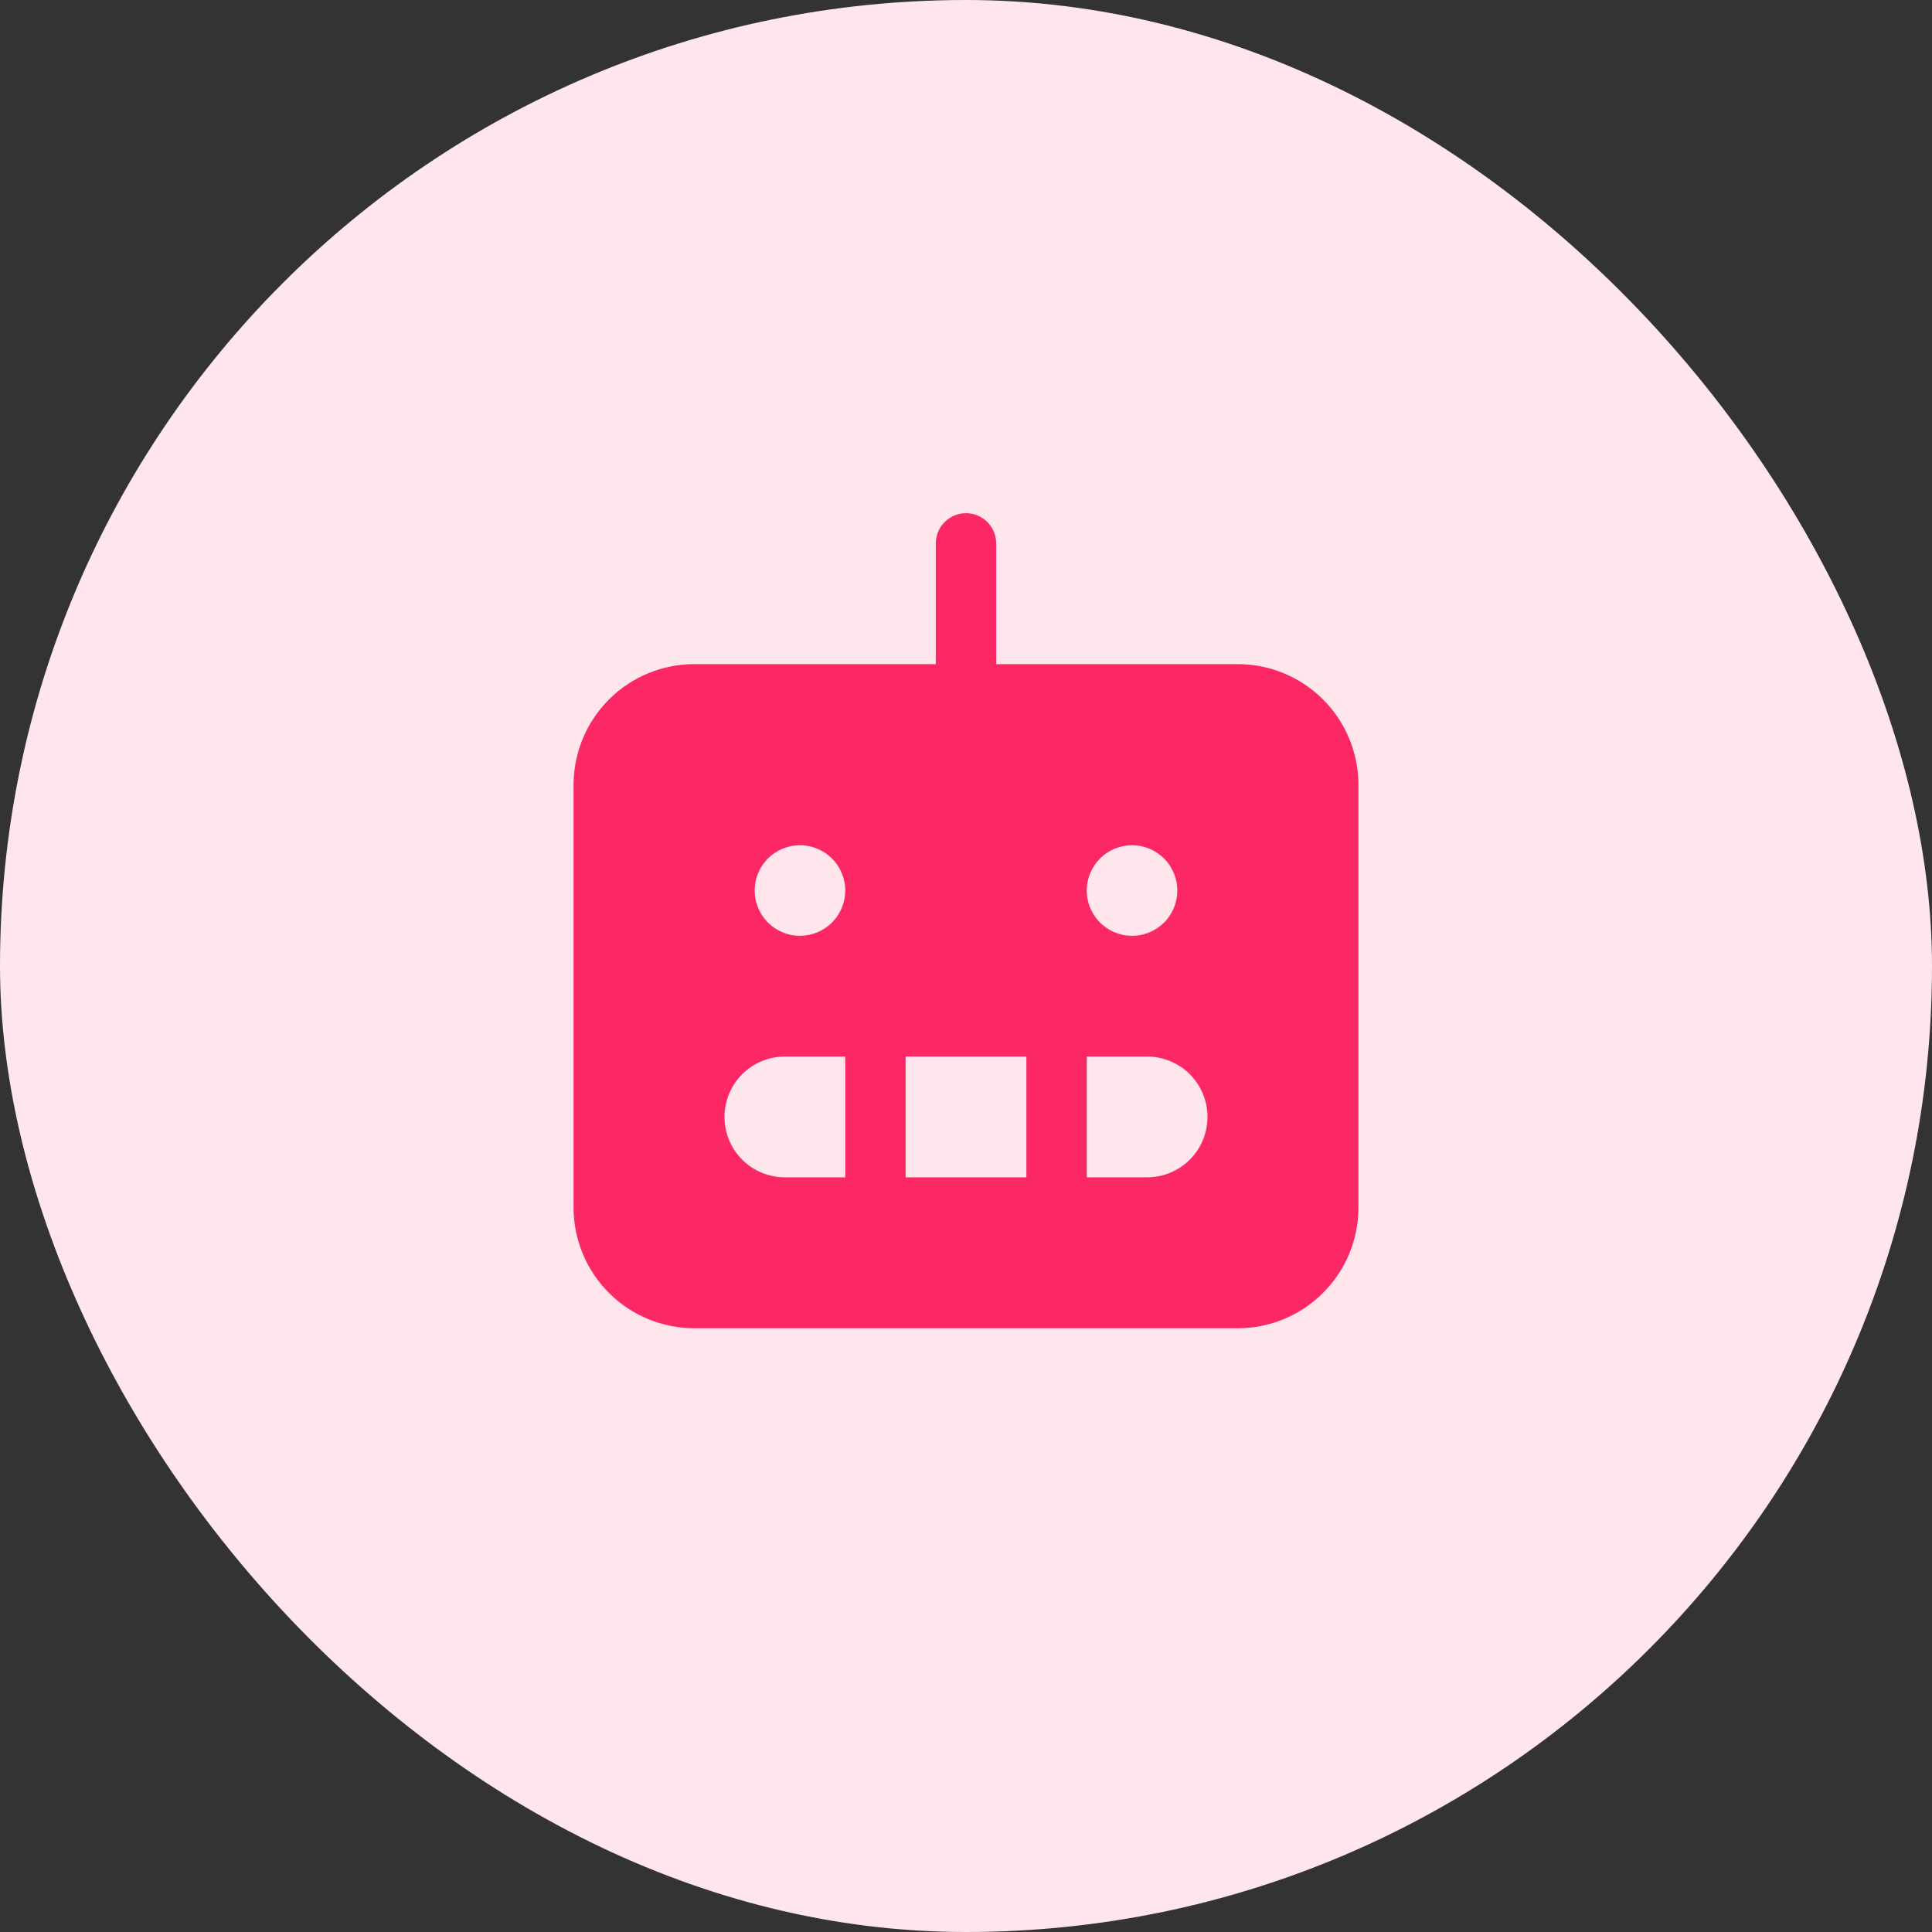
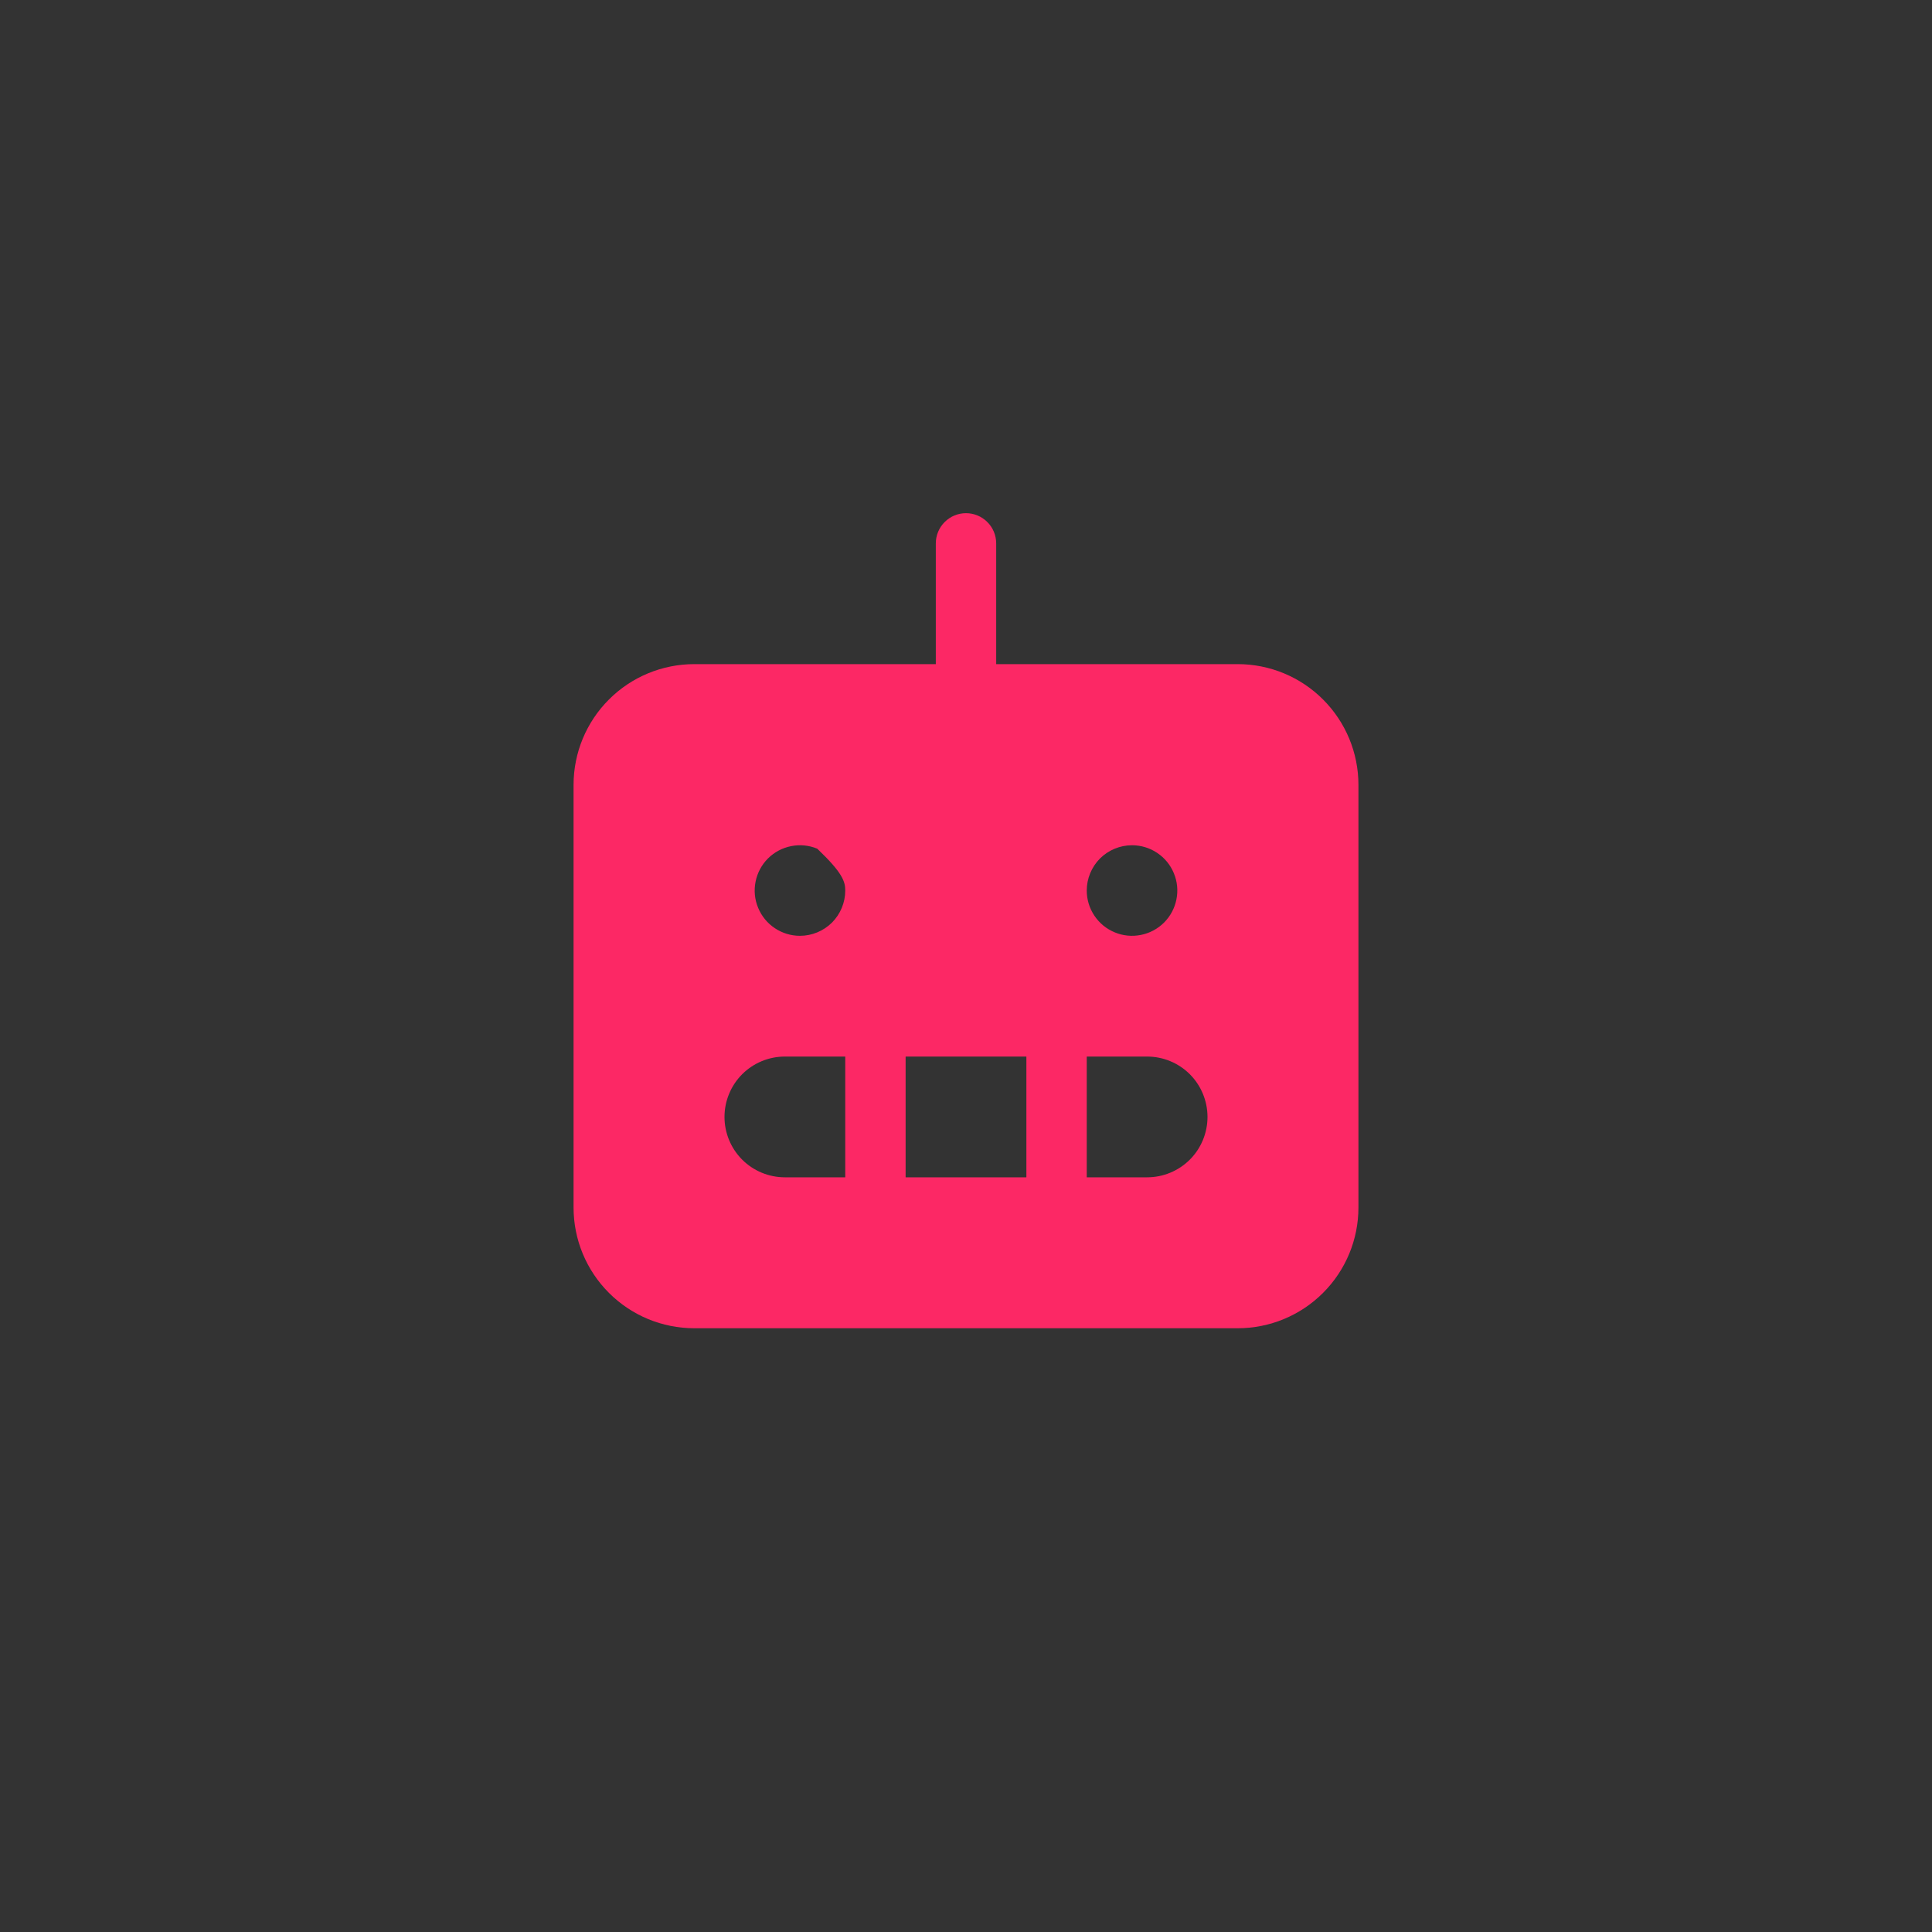
<svg xmlns="http://www.w3.org/2000/svg" width="48" height="48" viewBox="0 0 48 48" fill="none">
  <rect x="0" y="0" width="48" height="48" fill="#333333" stroke="none" />
-   <rect width="48" height="48" rx="24" fill="#FFE5EC" />
-   <path d="M30.75 16.5H24.75V13.5C24.75 13.301 24.671 13.11 24.53 12.97C24.39 12.829 24.199 12.75 24 12.75C23.801 12.75 23.61 12.829 23.47 12.97C23.329 13.11 23.25 13.301 23.25 13.5V16.5H17.25C16.454 16.5 15.691 16.816 15.129 17.379C14.566 17.941 14.25 18.704 14.25 19.5V30C14.25 30.796 14.566 31.559 15.129 32.121C15.691 32.684 16.454 33 17.25 33H30.75C31.546 33 32.309 32.684 32.871 32.121C33.434 31.559 33.75 30.796 33.75 30V19.5C33.75 18.704 33.434 17.941 32.871 17.379C32.309 16.816 31.546 16.5 30.75 16.5ZM28.125 21C28.348 21 28.565 21.066 28.75 21.19C28.935 21.313 29.079 21.489 29.164 21.695C29.25 21.9 29.272 22.126 29.228 22.345C29.185 22.563 29.078 22.763 28.921 22.921C28.763 23.078 28.563 23.185 28.345 23.228C28.126 23.272 27.9 23.25 27.695 23.164C27.489 23.079 27.313 22.935 27.19 22.75C27.066 22.565 27 22.348 27 22.125C27 21.827 27.119 21.541 27.329 21.329C27.541 21.119 27.827 21 28.125 21ZM21 29.25H19.5C19.102 29.25 18.721 29.092 18.439 28.811C18.158 28.529 18 28.148 18 27.75C18 27.352 18.158 26.971 18.439 26.689C18.721 26.408 19.102 26.25 19.5 26.25H21V29.25ZM19.875 23.25C19.652 23.25 19.435 23.184 19.25 23.06C19.065 22.937 18.921 22.761 18.836 22.555C18.75 22.35 18.728 22.124 18.772 21.905C18.815 21.687 18.922 21.487 19.079 21.329C19.237 21.172 19.437 21.065 19.655 21.022C19.874 20.978 20.1 21 20.305 21.086C20.511 21.171 20.687 21.315 20.81 21.5C20.934 21.685 21 21.902 21 22.125C21 22.423 20.881 22.709 20.671 22.921C20.459 23.131 20.173 23.25 19.875 23.25ZM25.5 29.25H22.5V26.25H25.5V29.25ZM28.5 29.25H27V26.25H28.5C28.898 26.25 29.279 26.408 29.561 26.689C29.842 26.971 30 27.352 30 27.75C30 28.148 29.842 28.529 29.561 28.811C29.279 29.092 28.898 29.25 28.5 29.25Z" fill="#FC2865" />
+   <path d="M30.75 16.5H24.75V13.5C24.75 13.301 24.671 13.11 24.53 12.97C24.39 12.829 24.199 12.75 24 12.75C23.801 12.75 23.61 12.829 23.47 12.97C23.329 13.11 23.25 13.301 23.25 13.5V16.5H17.25C16.454 16.5 15.691 16.816 15.129 17.379C14.566 17.941 14.25 18.704 14.25 19.5V30C14.25 30.796 14.566 31.559 15.129 32.121C15.691 32.684 16.454 33 17.25 33H30.75C31.546 33 32.309 32.684 32.871 32.121C33.434 31.559 33.75 30.796 33.75 30V19.5C33.75 18.704 33.434 17.941 32.871 17.379C32.309 16.816 31.546 16.5 30.75 16.5ZM28.125 21C28.348 21 28.565 21.066 28.75 21.19C28.935 21.313 29.079 21.489 29.164 21.695C29.25 21.9 29.272 22.126 29.228 22.345C29.185 22.563 29.078 22.763 28.921 22.921C28.763 23.078 28.563 23.185 28.345 23.228C28.126 23.272 27.9 23.25 27.695 23.164C27.489 23.079 27.313 22.935 27.19 22.75C27.066 22.565 27 22.348 27 22.125C27 21.827 27.119 21.541 27.329 21.329C27.541 21.119 27.827 21 28.125 21ZM21 29.25H19.5C19.102 29.25 18.721 29.092 18.439 28.811C18.158 28.529 18 28.148 18 27.75C18 27.352 18.158 26.971 18.439 26.689C18.721 26.408 19.102 26.25 19.5 26.25H21V29.25ZM19.875 23.25C19.652 23.25 19.435 23.184 19.25 23.06C19.065 22.937 18.921 22.761 18.836 22.555C18.75 22.35 18.728 22.124 18.772 21.905C18.815 21.687 18.922 21.487 19.079 21.329C19.237 21.172 19.437 21.065 19.655 21.022C19.874 20.978 20.1 21 20.305 21.086C20.934 21.685 21 21.902 21 22.125C21 22.423 20.881 22.709 20.671 22.921C20.459 23.131 20.173 23.25 19.875 23.25ZM25.5 29.25H22.5V26.25H25.5V29.25ZM28.5 29.25H27V26.25H28.5C28.898 26.25 29.279 26.408 29.561 26.689C29.842 26.971 30 27.352 30 27.75C30 28.148 29.842 28.529 29.561 28.811C29.279 29.092 28.898 29.25 28.5 29.25Z" fill="#FC2865" />
</svg>